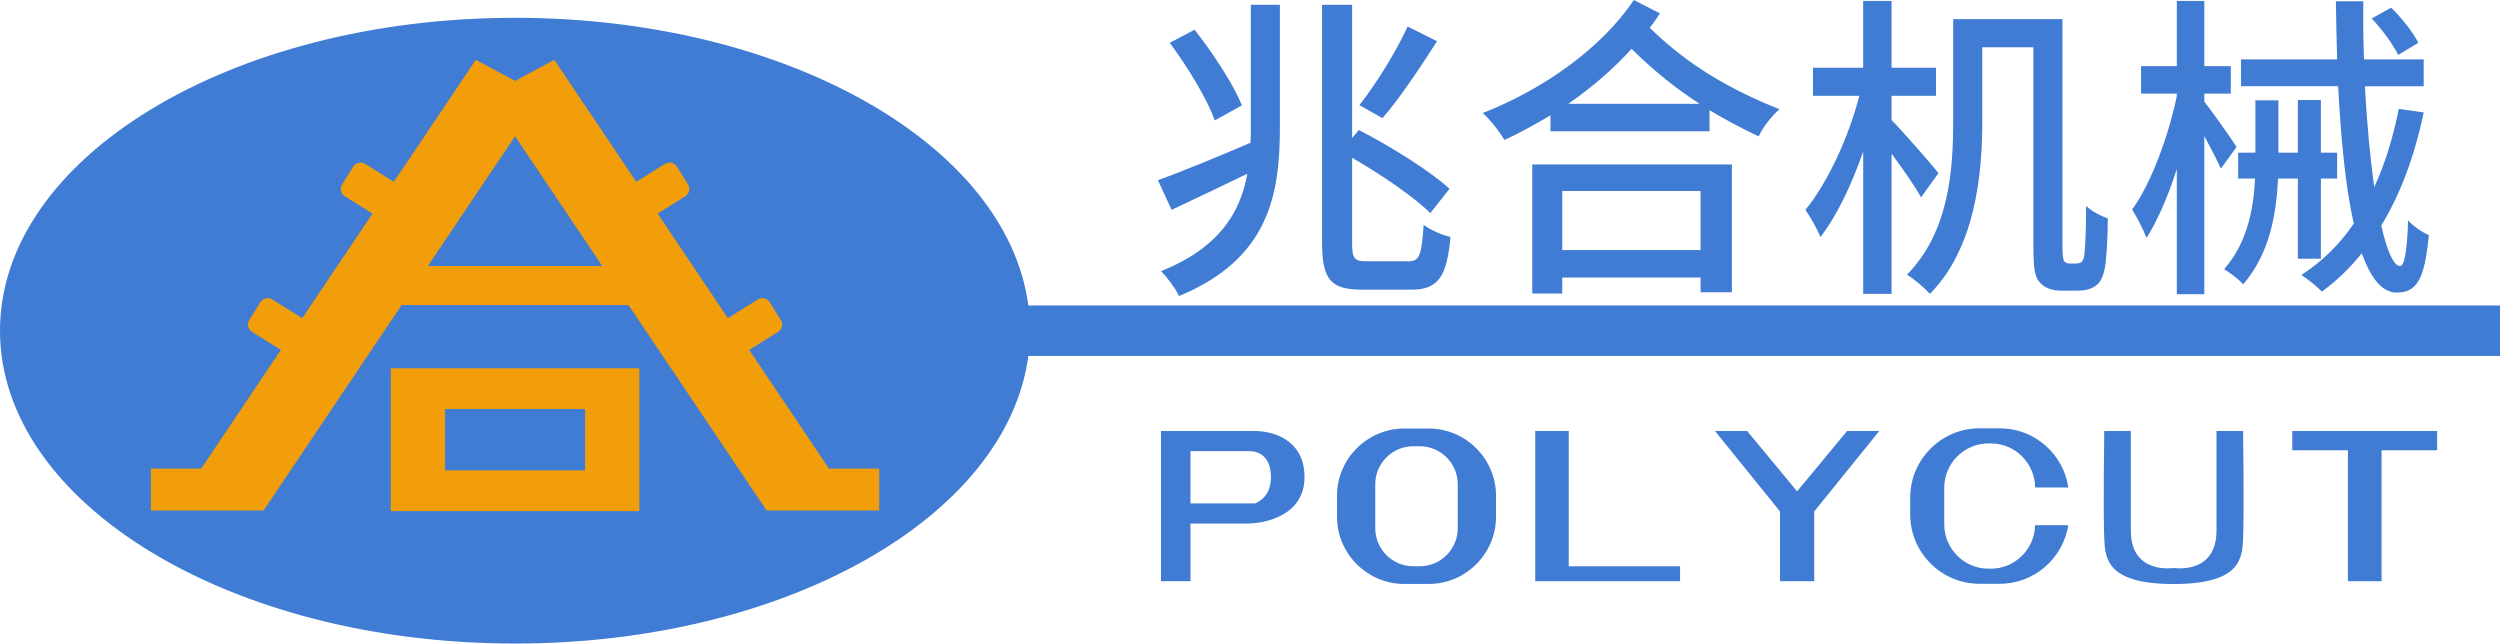
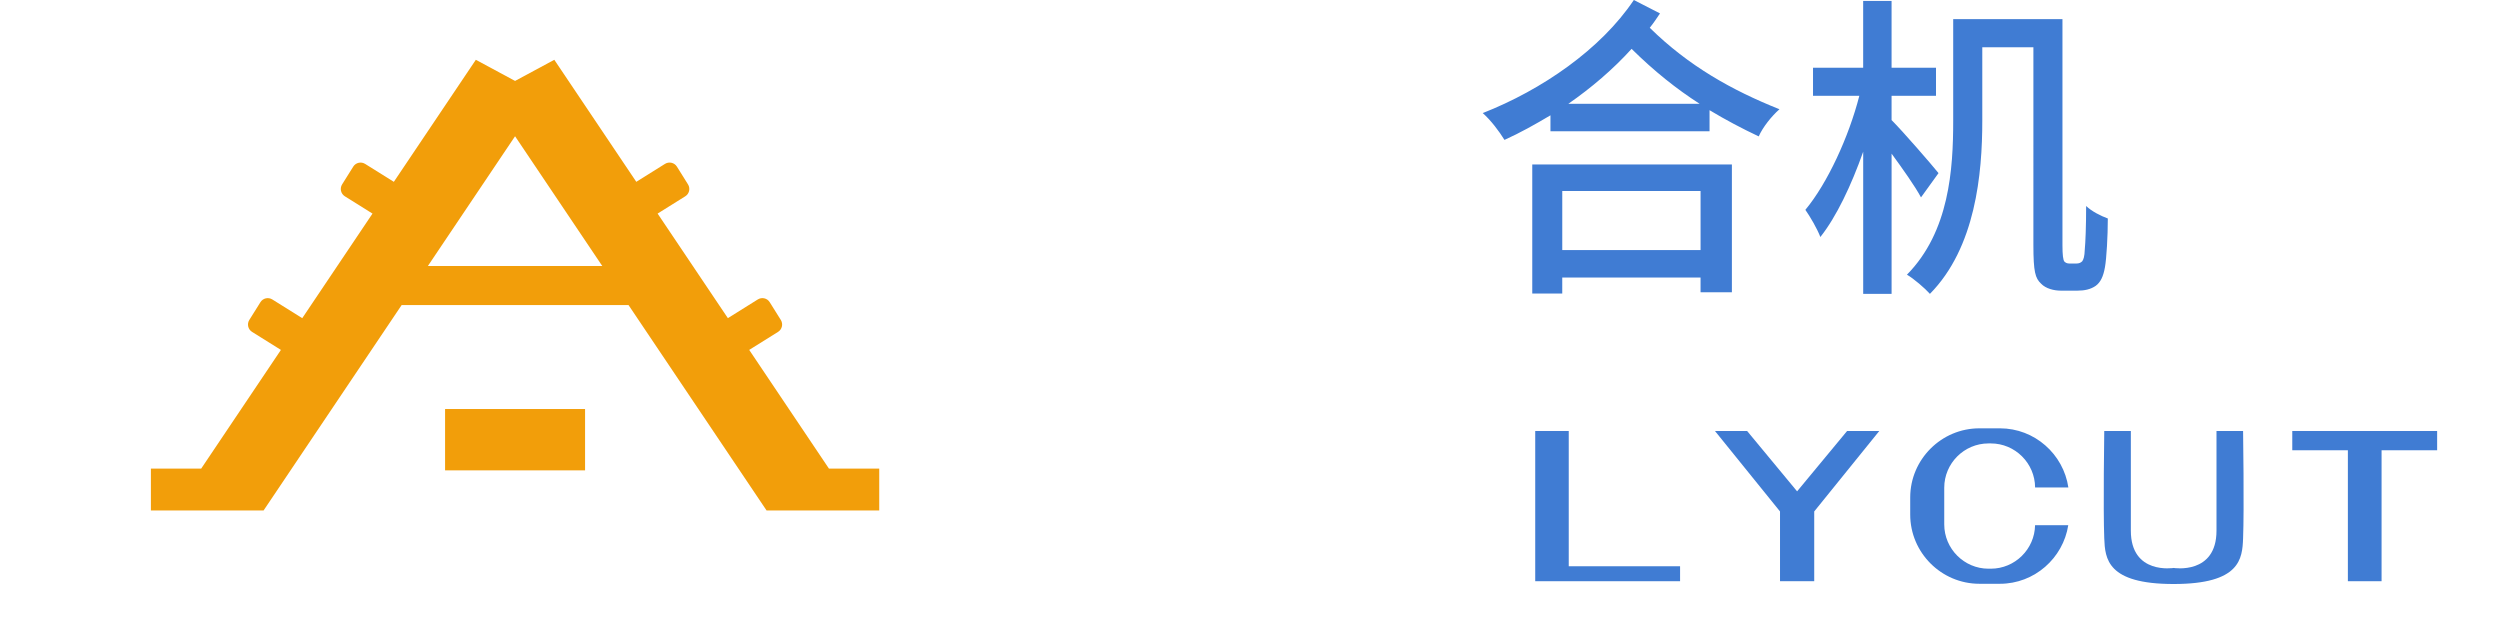
<svg xmlns="http://www.w3.org/2000/svg" version="1.1" id="图层_1" x="0px" y="0px" width="265.998px" height="68.473px" viewBox="0 0 265.998 68.473" enable-background="new 0 0 265.998 68.473" xml:space="preserve">
  <g>
-     <path fill="#407CD3" d="M265.999,32.498H109.412c-2.253-17.129-25.833-30.604-54.61-30.604C24.535,1.894,0,16.798,0,35.184   c0,18.387,24.535,33.289,54.802,33.289c28.776,0,52.357-13.474,54.61-30.603h156.587V32.498z" />
-     <path fill="#407CD3" d="M133.085,0.51h3.095v13.05c0,7.273-1.229,14.002-10.739,17.942c-0.338-0.781-1.293-2.037-1.904-2.649   c6.152-2.479,8.428-6.186,9.176-10.366c-2.82,1.361-5.674,2.72-8.055,3.841l-1.459-3.16c2.413-0.851,6.184-2.413,9.854-3.977   c0.033-0.544,0.033-1.122,0.033-1.632V0.51H133.085z M129.246,12.812c-0.779-2.243-2.889-5.709-4.791-8.257l2.65-1.395   c1.938,2.48,4.146,5.812,5.029,8.054L129.246,12.812z M149.946,27.799c1.117,0,1.324-0.814,1.527-3.873   c0.713,0.542,1.973,1.087,2.855,1.289c-0.371,4.146-1.258,5.608-4.146,5.608h-5.232c-3.332,0-4.283-1.021-4.283-5.029V0.51h3.197   v14.173l0.711-0.85c3.266,1.666,7.582,4.35,9.654,6.252l-2.041,2.583c-1.734-1.698-5.234-4.111-8.324-5.878v9.006   c0,1.731,0.203,2.004,1.563,2.004L149.946,27.799L149.946,27.799z M152.899,4.384c-1.801,2.821-3.975,6.083-5.809,8.19   l-2.447-1.394c1.732-2.176,3.941-5.745,5.129-8.361L152.899,4.384z" />
    <path fill="#407CD3" d="M176.622,1.428c-0.34,0.509-0.682,1.02-1.088,1.528c4.148,4.08,8.771,6.661,13.799,8.667   c-0.848,0.747-1.766,1.902-2.207,2.889c-1.805-0.851-3.535-1.768-5.232-2.789v2.243h-16.926v-1.698   c-1.598,0.951-3.229,1.868-4.893,2.617c-0.545-0.885-1.43-2.074-2.313-2.854C164.081,9.55,170.335,5.233,173.839,0L176.622,1.428z    M163.032,17.502h21.24v13.593h-3.334v-1.563h-14.715v1.697h-3.191V17.502z M166.224,26.609h14.715v-6.285h-14.715V26.609z    M180.837,11.044c-2.48-1.596-4.824-3.464-7.238-5.846c-1.969,2.176-4.283,4.147-6.729,5.846H180.837z" />
    <path fill="#407CD3" d="M204.392,21.002c-0.611-1.154-1.938-3.024-3.129-4.655v14.919h-3.021V16.142   c-1.26,3.57-2.855,6.935-4.557,9.075c-0.34-0.885-1.09-2.176-1.596-2.89c2.344-2.82,4.619-7.748,5.742-12.132h-4.928V7.206h5.336   V0.102h3.023v7.104h4.727v2.988h-4.727v2.582c1.225,1.224,4.314,4.792,4.994,5.645L204.392,21.002z M220.938,28.038   c0.24,0,0.443-0.07,0.611-0.239c0.135-0.203,0.244-0.475,0.271-1.258c0.07-0.747,0.143-2.447,0.143-4.622   c0.605,0.58,1.559,1.054,2.307,1.327c0,1.868-0.137,4.279-0.307,5.197c-0.172,0.986-0.473,1.599-0.984,1.972   c-0.543,0.375-1.186,0.51-1.938,0.51h-1.77c-0.711,0-1.594-0.205-2.105-0.747c-0.613-0.579-0.814-1.224-0.814-4.146V5.031h-5.438   v7.814c0,5.642-0.711,13.492-5.572,18.421c-0.512-0.579-1.732-1.632-2.445-2.04c4.52-4.588,4.922-11.249,4.922-16.381V2.038h11.625   v24.061c0,1.021,0.068,1.564,0.207,1.733c0.135,0.135,0.307,0.205,0.508,0.205L220.938,28.038L220.938,28.038z" />
-     <path fill="#407CD3" d="M236.304,17.944c-0.375-0.849-1.09-2.208-1.766-3.466v16.823h-2.926V17.977   c-0.92,2.892-2.074,5.541-3.227,7.34c-0.309-0.849-1.021-2.208-1.531-3.023c1.973-2.684,3.838-7.679,4.758-12.063V9.959h-3.805   V7.034h3.805V0.102h2.926v6.934h2.818v2.924h-2.818v0.85c0.777,0.985,2.953,4.043,3.43,4.825L236.304,17.944z M244.493,27.528   v-8.529h-2.107c-0.203,3.941-0.918,7.985-3.705,11.248c-0.439-0.477-1.426-1.256-2.037-1.598c2.445-2.82,3.125-6.32,3.297-9.65   h-1.803v-2.753h1.834v-5.573h2.449v5.573h2.072v-5.607h2.447v5.607h1.73v2.753h-1.73v8.529H244.493z M257.882,11.962   c-0.984,4.688-2.48,8.701-4.518,12.032c0.609,2.719,1.326,4.313,2.004,4.313c0.441,0,0.75-1.527,0.852-4.858   c0.576,0.646,1.49,1.259,2.207,1.564c-0.443,4.688-1.258,6.116-3.434,6.116c-1.564,0-2.754-1.564-3.703-4.18   c-1.258,1.562-2.65,2.923-4.248,4.076c-0.441-0.474-1.529-1.359-2.178-1.768c2.211-1.427,4.078-3.261,5.576-5.469   c-0.885-3.875-1.361-8.974-1.664-14.615h-10.334V6.321h10.229c-0.066-2.037-0.1-4.111-0.135-6.185h2.922   c-0.031,2.073,0,4.181,0.068,6.185h6.355v2.854h-6.25c0.201,4.045,0.574,7.75,0.984,10.741c1.15-2.481,2.002-5.27,2.615-8.326   L257.882,11.962z M255.165,5.845c-0.512-1.053-1.699-2.718-2.82-3.875l2.07-1.155c1.156,1.122,2.381,2.687,2.889,3.739   L255.165,5.845z" />
-     <path fill="#407CD3" d="M133.517,45.857h-9.988v15.982h3.139v-6.137h6.139c1.638,0,5.992-0.786,5.992-4.923   C138.796,46.64,135.233,45.857,133.517,45.857 M133.517,53.561h-6.851v-5.563h6.279c0.902,0,2.285,0.499,2.285,2.783   C135.231,53.063,133.517,53.561,133.517,53.561" />
-     <path fill="#407CD3" d="M152.017,45.594h-2.604c-3.938,0-7.156,3.219-7.156,7.154v2.235c0,3.933,3.219,7.149,7.156,7.149h2.604   c3.939,0,7.158-3.218,7.158-7.149v-2.235C159.175,48.813,155.954,45.594,152.017,45.594 M155.103,56.21   c0,2.222-1.814,4.04-4.045,4.04h-0.688c-2.223,0-4.043-1.818-4.043-4.04v-4.689c0-2.222,1.82-4.041,4.043-4.041h0.688   c2.23,0,4.045,1.819,4.045,4.041V56.21z" />
    <polygon fill="#407CD3" points="163.347,45.857 163.347,61.841 178.759,61.841 178.759,60.25 166.913,60.25 166.913,45.857  " />
    <polygon fill="#407CD3" points="196.53,45.857 191.21,52.278 185.892,45.857 182.47,45.857 189.392,54.418 189.392,61.841    191.21,61.841 193.032,61.841 193.032,54.418 199.954,45.857  " />
    <path fill="#407CD3" d="M216.53,55.881c-0.045,2.551-2.146,4.627-4.703,4.627h-0.254c-2.59,0-4.707-2.121-4.707-4.714v-3.901   c0-2.594,2.117-4.713,4.707-4.713h0.254c2.58,0,4.691,2.107,4.707,4.689h3.539c-0.525-3.551-3.59-6.296-7.277-6.296h-2.191   c-4.049,0-7.359,3.311-7.359,7.358v1.823c0,4.048,3.313,7.359,7.359,7.359h2.191c3.666,0,6.715-2.721,7.266-6.234L216.53,55.881   L216.53,55.881z" />
    <path fill="#407CD3" d="M238.663,45.857h-2.83v10.612c0,4.711-4.559,3.96-4.559,3.96s-4.553,0.751-4.553-3.96V45.857h-2.83   c0,0-0.123,8.326,0,11.415c0.084,2.184,0.301,4.866,7.383,4.866c7.088,0,7.307-2.684,7.389-4.866   C238.786,54.183,238.663,45.857,238.663,45.857" />
    <polygon fill="#407CD3" points="243.897,45.857 243.897,47.907 249.812,47.907 249.812,61.841 253.397,61.841 253.397,47.907    259.31,47.907 259.31,45.857  " />
    <path fill="#F29E0A" d="M88.198,49.857l-8.483-12.628l3.072-1.919c0.431-0.271,0.56-0.838,0.291-1.268l-1.183-1.891   c-0.267-0.431-0.834-0.56-1.265-0.291l-3.184,1.991L69.97,22.725l2.942-1.839c0.43-0.269,0.561-0.836,0.291-1.267l-1.181-1.891   c-0.269-0.43-0.836-0.56-1.267-0.291l-3.054,1.908L58.978,6.362l-4.175,2.249l-4.174-2.249l-8.725,12.985l-3.054-1.908   c-0.429-0.269-0.998-0.139-1.266,0.291L36.4,19.62c-0.269,0.43-0.137,0.998,0.292,1.267l2.941,1.839l-7.474,11.127l-3.184-1.991   c-0.431-0.269-0.997-0.14-1.265,0.291l-1.184,1.891c-0.269,0.43-0.139,0.996,0.292,1.268l3.071,1.919l-8.482,12.627h-5.352v4.458   h11.989l14.688-21.854h24.145l14.687,21.854H93.55v-4.458H88.198z M45.523,28.305l9.279-13.808l9.281,13.808H45.523z" />
-     <path fill="#F29E0A" d="M41.584,54.381h26.44V39.183h-26.44V54.381z M47.356,43.519h14.895v6.527H47.356V43.519z" />
+     <path fill="#F29E0A" d="M41.584,54.381h26.44h-26.44V54.381z M47.356,43.519h14.895v6.527H47.356V43.519z" />
  </g>
</svg>